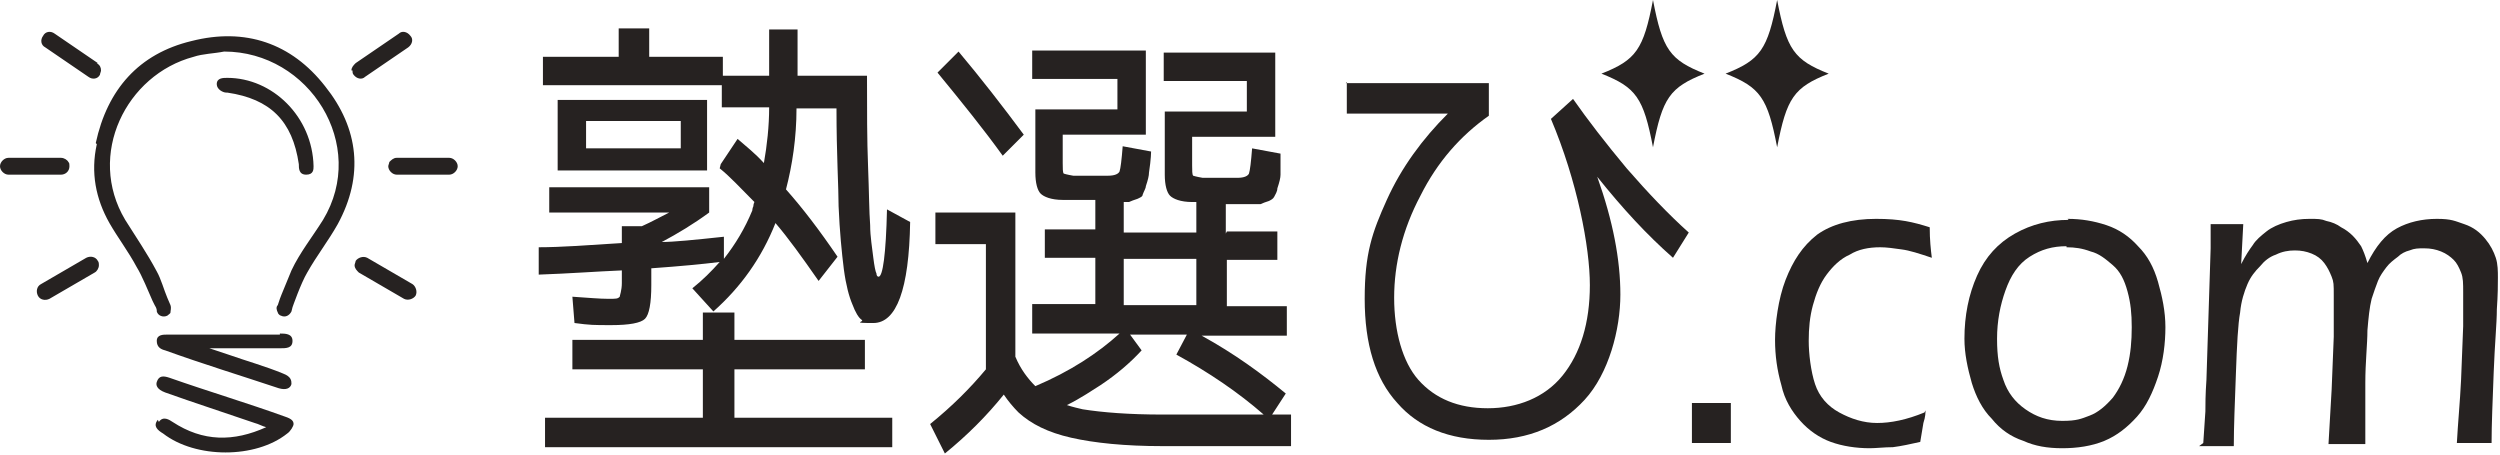
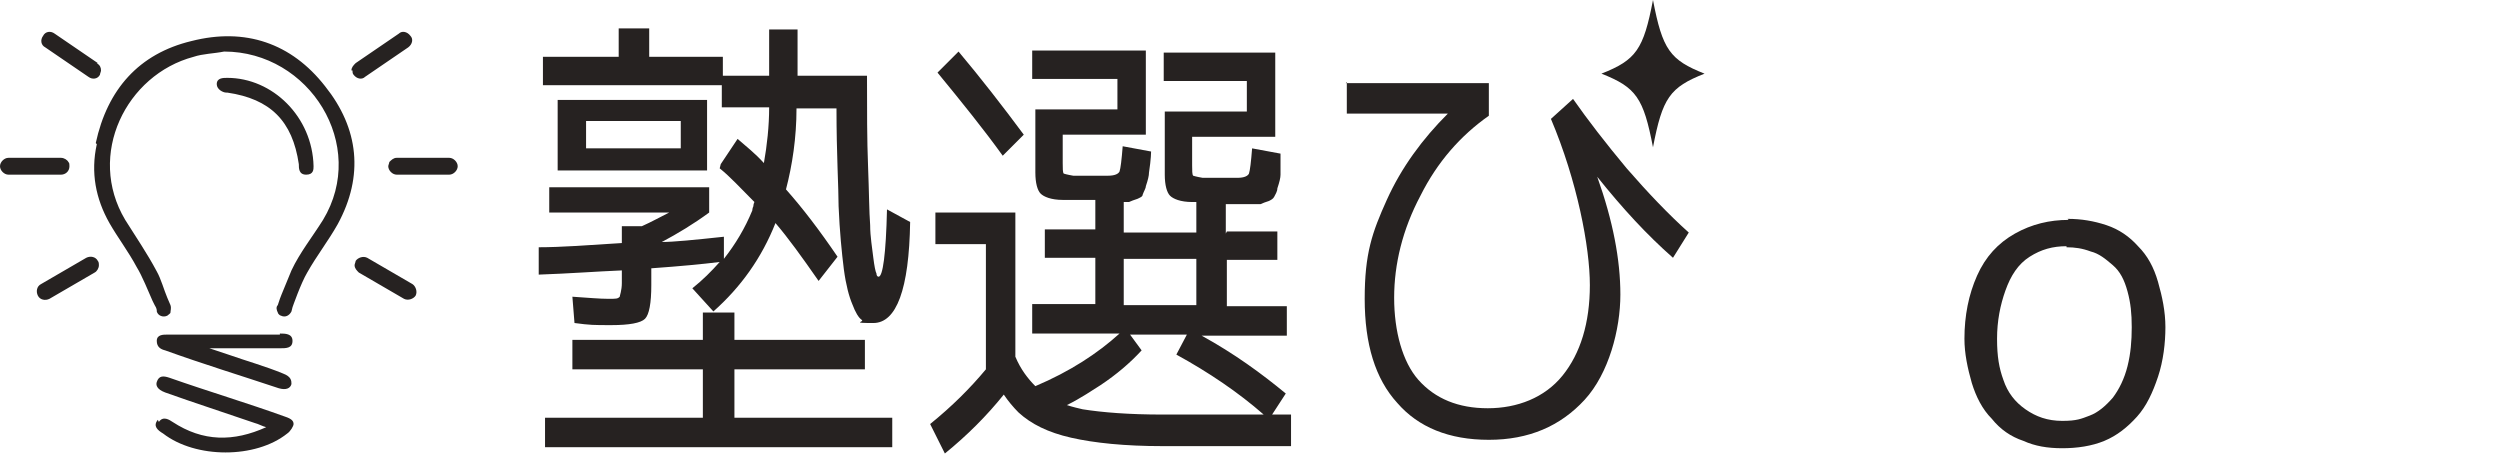
<svg xmlns="http://www.w3.org/2000/svg" version="1.1" viewBox="0 0 237.6 43.2">
  <defs>
    <style>
      .cls-1 {
        fill: #262221;
      }
    </style>
  </defs>
  <g>
    <g id="_レイヤー_1" data-name="レイヤー_1">
      <g>
        <path class="cls-1" d="M68.5,15.6l1.6-2.4c.8.7,1.7,1.4,2.5,2.3.3-1.7.5-3.5.5-5.3h-4.5v-2.1h-17v-2.7h7.2v-2.7h2.9v2.7h7v1.8h4.4V2.8h2.7v4.4h6.6c0,3.3,0,6.1.1,8.6s.1,4.3.2,5.6c0,1.1.2,2.2.3,3.1.1.8.2,1.3.3,1.5,0,.2.1.3.2.3.4,0,.7-2.1.8-6.4l2.2,1.2c-.1,6.4-1.3,9.6-3.5,9.6s-.8-.1-1.1-.3c-.3-.2-.6-.7-.9-1.5-.3-.7-.6-1.8-.8-3.3-.2-1.6-.4-3.6-.5-6,0-1.8-.2-4.9-.2-9.3h-3.8c0,2.8-.4,5.4-1,7.7,1.6,1.8,3.2,3.9,4.9,6.4l-1.8,2.3c-1.6-2.3-2.9-4.1-4.1-5.5-1.3,3.3-3.3,6.1-5.9,8.4l-2-2.2c1-.8,1.8-1.6,2.6-2.5-1.6.2-3.7.4-6.5.6v1.6c0,1.7-.2,2.8-.6,3.2-.4.4-1.5.6-3.2.6s-2,0-3.5-.2l-.2-2.5c1.5.1,2.6.2,3.4.2s.9,0,1.1-.2c0-.1.2-.6.2-1.3v-1.2c-2.4.1-5,.3-7.9.4v-2.6c2.1,0,4.8-.2,7.9-.4v-1.6h1.9c.9-.4,1.8-.9,2.6-1.3h-11.4v-2.4h15.2v2.4c-1.5,1.1-3,2-4.5,2.8,1.1,0,3.1-.2,5.9-.5v2.1c1.1-1.4,2-2.9,2.7-4.6,0,0,0-.2.1-.4,0-.2.1-.4.1-.4-1.3-1.3-2.3-2.4-3.3-3.2ZM69.8,39.7h15v2.8h-33v-2.8h15v-4.6h-12.4v-2.8h12.4v-2.6h3v2.6h12.4v2.8h-12.4v4.6ZM55.7,16.2h-2.7v-6.7h14.2v6.7h-11.5ZM55.7,14.1h9v-2.6h-9v2.6Z" />
        <path class="cls-1" d="M116.6,22h4.8v2.7h-4.8v4.4h5.7v2.8h-8.1c3.1,1.7,5.7,3.6,8,5.5l-1.3,2h1.8v3h-12.2c-3.6,0-6.5-.3-8.7-.8-2.2-.5-3.8-1.3-5-2.4-.5-.5-1-1.1-1.4-1.7-1.6,2-3.5,3.9-5.6,5.6l-1.4-2.8c2.1-1.7,3.8-3.4,5.3-5.2h0v-11.9h-4.8v-3h7.6v13.7c.5,1.2,1.2,2.1,1.9,2.8,3.3-1.4,5.9-3.1,8-5h-8.3v-2.8h6v-4.4h-4.8v-2.7h4.8v-2.8h-.6c-.4,0-1.3,0-2.5,0-1.1,0-1.8-.3-2.1-.6-.3-.3-.5-1-.5-2v-6h7.8v-2.9h-8.1v-2.7h10.8v8h-7.9v2.7c0,.5,0,.9.1,1,0,0,.3.1.9.2.4,0,.9,0,1.6,0s1.3,0,1.7,0c.7,0,1-.2,1.1-.4.1-.3.2-1.1.3-2.4l2.7.5c0,0,0,.7-.2,2,0,.3-.1.7-.3,1.3,0,.2-.2.5-.3.8,0,.2-.3.3-.5.4-.3.1-.6.2-.8.3,0,0-.1,0-.2,0-.1,0-.2,0-.3,0v2.9h6.9v-2.9h-.4c-1.1,0-1.8-.3-2.1-.6-.3-.3-.5-1-.5-2v-6h7.8v-2.9h-7.9v-2.7h10.6v8h-7.9v2.7c0,.5,0,.9.1,1,0,0,.3.1.9.2.3,0,.9,0,1.6,0s1.4,0,1.7,0c.7,0,1-.2,1.1-.4.1-.3.2-1.1.3-2.4l2.7.5c0,.3,0,.5,0,.8,0,.3,0,.5,0,.7,0,.2,0,.4,0,.5,0,.3-.1.7-.3,1.3,0,.3-.2.6-.3.8-.1.2-.3.3-.5.4-.3.1-.6.2-.8.3,0,0-.2,0-.3,0-.1,0-.3,0-.4,0s-.3,0-.5,0c-1,0-1.7,0-2.1,0v2.8ZM89.1,6.9l2-2c2.1,2.5,4.2,5.2,6.2,7.9l-2,2c-1.8-2.5-3.9-5.1-6.2-7.9ZM120.1,39.4c-2.4-2.1-5.2-4-8.3-5.7l1-1.9h-5.4l1.1,1.5c-1.1,1.2-2.4,2.3-3.9,3.3-.8.5-1.8,1.2-3.2,1.9.6.2,1.1.3,1.5.4,1.9.3,4.4.5,7.6.5h9.6ZM106.8,24.6v4.4h6.9v-4.4h-6.9Z" />
        <path class="cls-1" d="M127.9,7.9h13.6v3.1c-2.7,1.9-4.9,4.4-6.5,7.6-1.7,3.2-2.5,6.5-2.5,9.7s.8,6.1,2.3,7.8c1.6,1.8,3.8,2.7,6.6,2.7s5.4-1,7.1-3.1c1.7-2.1,2.6-5,2.6-8.6s-1.2-9.9-3.7-15.8l2.1-1.9c1.4,2,3.1,4.2,5.1,6.6,2,2.3,4,4.4,5.9,6.1l-1.5,2.4c-2.5-2.2-4.8-4.7-7.2-7.7h0c1.5,4.2,2.2,7.9,2.2,11.2s-1.1,7.5-3.4,10c-2.3,2.5-5.3,3.8-9.1,3.8s-6.7-1.2-8.7-3.5c-2.1-2.3-3.1-5.6-3.1-9.9s.7-6.3,2.1-9.4c1.4-3.1,3.4-5.8,5.8-8.2h0s-9.6,0-9.6,0v-3Z" />
        <g>
          <path class="cls-1" d="M162,7c-3.3,1.3-4,2.3-4.9,7-.9-4.7-1.6-5.7-4.9-7,3.3-1.3,4-2.3,4.9-7,.9,4.7,1.6,5.7,4.9,7Z" />
-           <path class="cls-1" d="M173.8,7c-3.3,1.3-4,2.3-4.9,7-.9-4.7-1.6-5.7-4.9-7,3.3-1.3,4-2.3,4.9-7,.9,4.7,1.6,5.7,4.9,7Z" />
        </g>
        <g>
-           <path class="cls-1" d="M160.8,42.1v-3.8c.1,0,2,0,2,0,.3,0,.9,0,1.7,0,0,.6,0,1.1,0,1.6v2.2c-.9,0-1.5,0-1.8,0s-.9,0-1.9,0Z" />
-           <path class="cls-1" d="M183,39c0,.2,0,.6-.2,1.2-.1.6-.2,1.2-.3,1.8-.9.2-1.8.4-2.6.5-.8,0-1.6.1-2.2.1-1.3,0-2.6-.2-3.7-.6s-2.1-1.1-2.9-2c-.8-.9-1.5-2-1.8-3.4-.4-1.4-.6-2.8-.6-4.3s.3-3.9,1-5.7,1.6-3.2,3-4.3c1.4-1,3.3-1.5,5.6-1.5s3.5.3,5.1.8c0,1.2.1,2.1.2,2.9-1.2-.4-2.1-.7-2.9-.8-.7-.1-1.4-.2-2-.2-1.1,0-2.1.2-2.9.7-.9.4-1.6,1.1-2.2,1.9-.6.8-1,1.8-1.3,2.9-.3,1.1-.4,2.2-.4,3.4s.2,2.9.6,4.1,1.2,2.1,2.3,2.7c1.1.6,2.3,1,3.6,1s2.8-.3,4.5-1Z" />
          <path class="cls-1" d="M196.5,20.8c1.3,0,2.5.2,3.7.6,1.2.4,2.2,1.1,3,2,.9.9,1.5,2,1.9,3.4.4,1.4.7,2.8.7,4.3s-.2,3.2-.7,4.7-1.1,2.8-2,3.8-1.9,1.8-3.1,2.3c-1.2.5-2.6.7-4,.7s-2.6-.2-3.7-.7c-1.2-.4-2.2-1.1-3-2.1-.9-.9-1.5-2.1-1.9-3.4-.4-1.4-.7-2.8-.7-4.2,0-2.2.4-4.2,1.2-6,.8-1.8,2-3.1,3.6-4s3.3-1.3,5.1-1.3ZM196.4,23.4c-1.3,0-2.4.3-3.5,1s-1.8,1.8-2.3,3.2-.8,2.9-.8,4.6.2,2.8.6,3.9c.4,1.2,1.1,2.1,2.1,2.8,1,.7,2.1,1.1,3.5,1.1s1.8-.2,2.6-.5c.8-.3,1.5-.9,2.2-1.7.6-.8,1.1-1.8,1.4-3,.3-1.2.4-2.4.4-3.7s-.1-2.3-.4-3.4c-.3-1.1-.7-1.9-1.4-2.5s-1.3-1.1-2.1-1.3c-.8-.3-1.5-.4-2.3-.4Z" />
-           <path class="cls-1" d="M209.4,42.1l.2-3c0-.6,0-1.6.1-3l.4-12.5c0-1,0-1.8,0-2.3.6,0,1.1,0,1.6,0s1,0,1.5,0l-.2,3.8c.4-.8.8-1.4,1.1-1.8.3-.5.8-.9,1.3-1.3s1.2-.7,1.9-.9c.7-.2,1.4-.3,2.2-.3s1.1,0,1.6.2c.5.1,1,.3,1.4.6.4.2.8.5,1.1.8.3.3.6.7.8,1,.2.4.4.9.6,1.6.8-1.6,1.7-2.7,2.8-3.3,1.1-.6,2.4-.9,3.8-.9s1.7.2,2.6.5,1.5.8,2,1.4c.5.6.8,1.2,1,1.8.2.6.2,1.3.2,1.9s0,1.6-.1,3c0,1.3-.2,3.3-.3,6-.1,2.7-.2,4.9-.2,6.7-.7,0-1.2,0-1.5,0s-1,0-1.8,0c.1-1.9.3-3.9.4-6l.2-5.1c0-1.2,0-2.3,0-3.2s0-1.4-.2-1.9-.4-.9-.7-1.2-.7-.6-1.2-.8-1-.3-1.6-.3-.9,0-1.4.2c-.4.1-.8.3-1.1.6-.4.3-.8.6-1.1,1-.3.4-.6.8-.8,1.3-.2.5-.4,1.1-.6,1.7-.2.8-.3,1.8-.4,3,0,1.3-.2,3-.2,5v5.8c-.9,0-1.4,0-1.8,0s-.9,0-1.7,0c.1-1.7.2-3.4.3-5.2l.2-5c0-1.5,0-2.8,0-3.9s0-1.3-.2-1.8-.4-.9-.7-1.3c-.3-.4-.7-.7-1.2-.9-.5-.2-1-.3-1.6-.3s-1.2.1-1.8.4c-.6.2-1.1.6-1.5,1.1-.5.5-.9,1-1.2,1.7-.3.7-.6,1.6-.7,2.7-.2,1.1-.3,3-.4,5.8-.1,2.7-.2,5.1-.2,6.9-.8,0-1.3,0-1.6,0s-.9,0-1.7,0Z" />
        </g>
        <path id="hikari" class="cls-1" d="M9.1,13.6c1.1-5.1,4.1-8.5,9.1-9.7,5.1-1.3,9.5.2,12.7,4.3,3.2,4,3.7,8.5,1.2,13.1-.9,1.6-2,3-2.9,4.6-.6,1-1.4,3.3-1.4,3.3h0s-.1.4-.1.4c-.2.4-.6.6-1,.4-.1,0-.3-.2-.3-.3-.1-.2-.2-.5,0-.7l.2-.6c.1-.3.7-1.7,1.1-2.7.8-1.7,2-3.2,3-4.8,4.3-7.1-1.3-16-9.4-16-1,.2-2,.2-2.9.5-6.4,1.7-10.2,9.3-6.5,15.5,1,1.6,2.1,3.2,3,4.9.4.7.7,1.8,1,2.5l.3.7c.1.3,0,.5,0,.7,0,.1-.2.2-.3.3-.4.2-.9,0-1-.4h0c0-.1,0-.1,0-.1,0,0,0-.2-.2-.5l-.2-.4h0c-.4-.9-1-2.4-1.5-3.2-.8-1.5-1.8-2.8-2.6-4.2-1.3-2.3-1.8-4.8-1.2-7.5ZM15,39.9c-.5.6,0,1,.5,1.3,3.1,2.4,8.8,2.4,11.8,0,.3-.2.6-.7.6-.9,0-.3-.2-.5-.8-.7-3.6-1.3-7.3-2.4-11-3.7-.6-.2-1-.2-1.2.4-.1.3,0,.7.8,1,2.8,1,5.6,1.9,8.5,2.9.4.1.7.3,1.1.4-3.1,1.4-6,1.4-8.9-.5-.3-.2-.9-.6-1.3,0ZM26.6,31.8c-3.6,0-7.1,0-10.7,0-.4,0-1,0-1,.6,0,.6.4.8.8.9,3.6,1.3,7.2,2.4,10.8,3.6.7.2,1.1,0,1.2-.4,0-.3,0-.7-.8-1-1.7-.7-3.5-1.2-5.2-1.8-.3-.1-1.8-.6-1.8-.6,0,0,4.7,0,6.7,0,.6,0,1.2,0,1.2-.7s-.7-.7-1.2-.7ZM21.6,8.8c4.1.6,6.2,2.7,6.8,6.8,0,.4,0,1,.7,1s.7-.5.7-.8c-.1-4.7-3.9-8.4-8.2-8.4-.4,0-1,0-1,.6,0,.5.6.8.9.8ZM9.3,24.8c-.2-.4-.7-.5-1.1-.3l-4.3,2.5c-.4.2-.5.7-.3,1.1.2.4.7.5,1.1.3l4.3-2.5c.2-.1.4-.4.4-.7,0-.1,0-.3-.1-.4ZM9.3,6l-4.1-2.8c-.4-.3-.9-.2-1.1.2-.3.4-.2.9.2,1.1l4.1,2.8c.4.3.9.2,1.1-.2,0-.1.1-.3.1-.4,0-.3-.1-.5-.4-.7ZM5.8,15H.8C.4,15,0,15.4,0,15.8c0,.4.4.8.8.8h5c.4,0,.8-.3.8-.8,0-.2,0-.3-.1-.4-.1-.2-.4-.4-.7-.4ZM33.7,25.2c0,.3.2.5.4.7l4.3,2.5c.4.2.9,0,1.1-.3.2-.4,0-.9-.3-1.1l-4.3-2.5c-.4-.2-.9,0-1.1.3,0,.1-.1.3-.1.4ZM33.5,6.7c0,.1,0,.3.1.4.3.4.8.5,1.1.2l4.1-2.8c.4-.3.5-.8.2-1.1-.3-.4-.8-.5-1.1-.2l-4.1,2.8c-.2.2-.4.4-.4.7ZM37,15.4c0,.1-.1.3-.1.4,0,.4.4.8.8.8h5c.4,0,.8-.4.8-.8,0-.4-.4-.8-.8-.8h-5c-.3,0-.5.2-.7.4Z" />
      </g>
    </g>
  </g>
</svg>